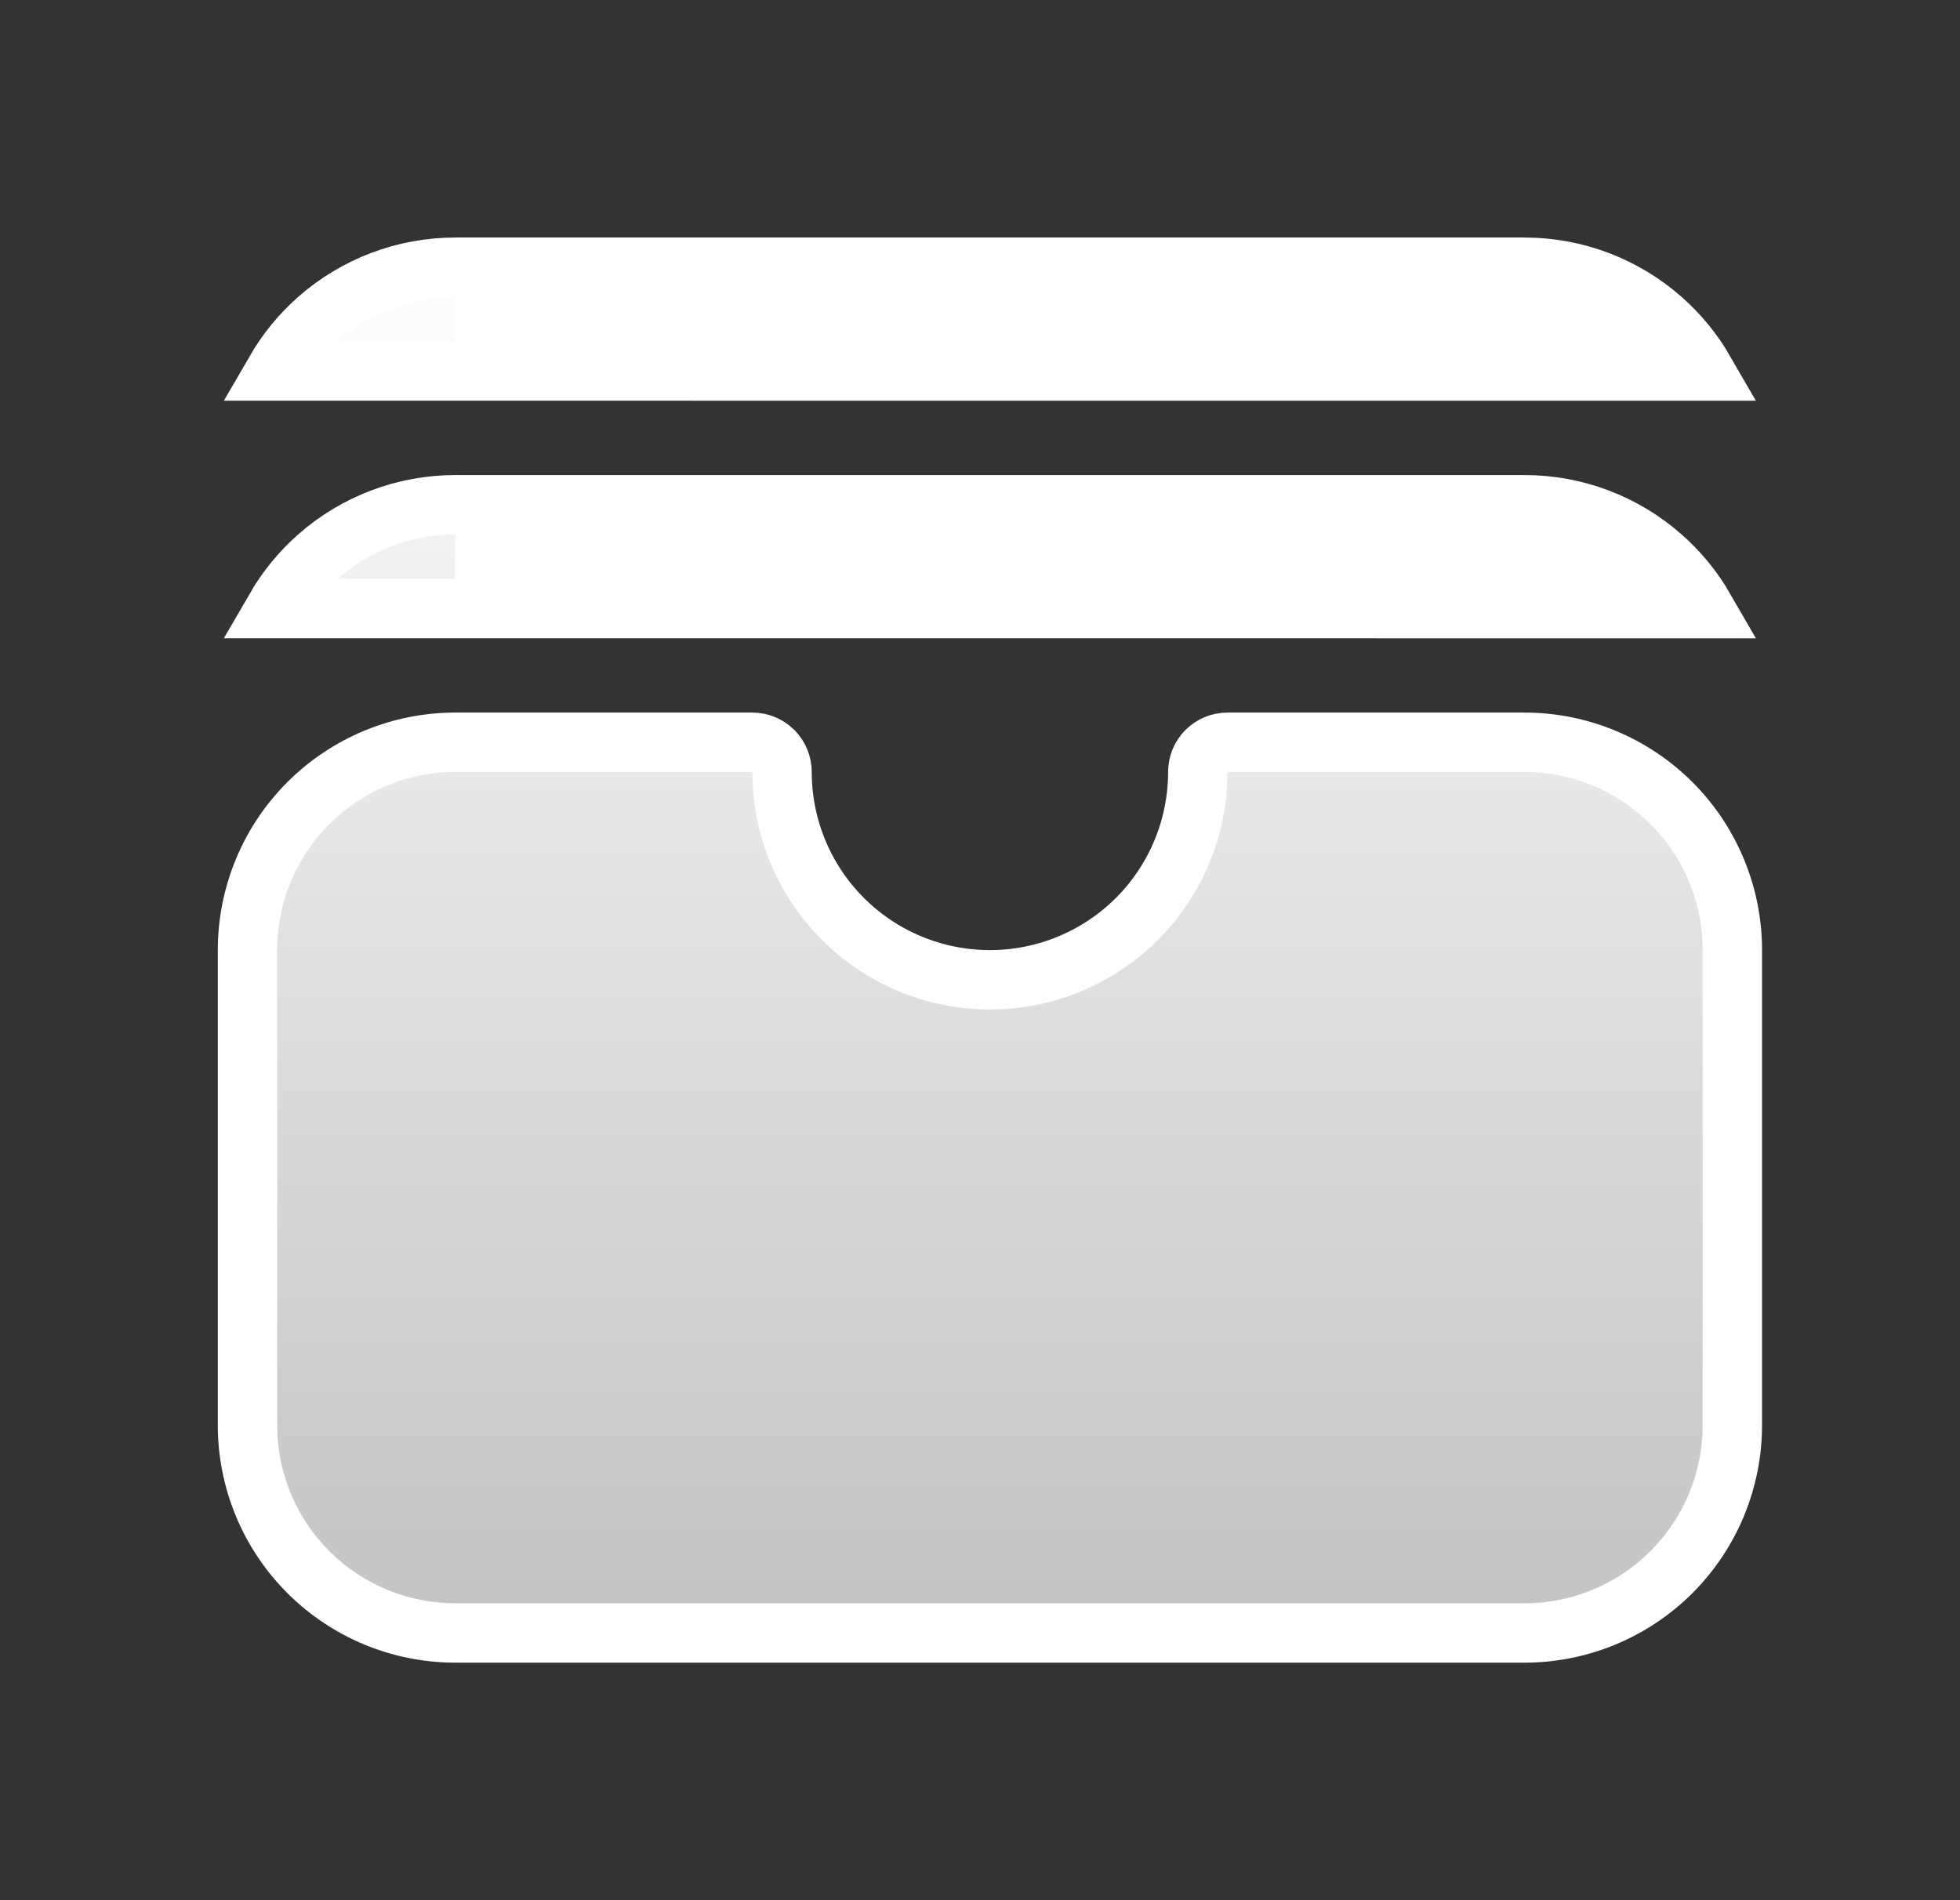
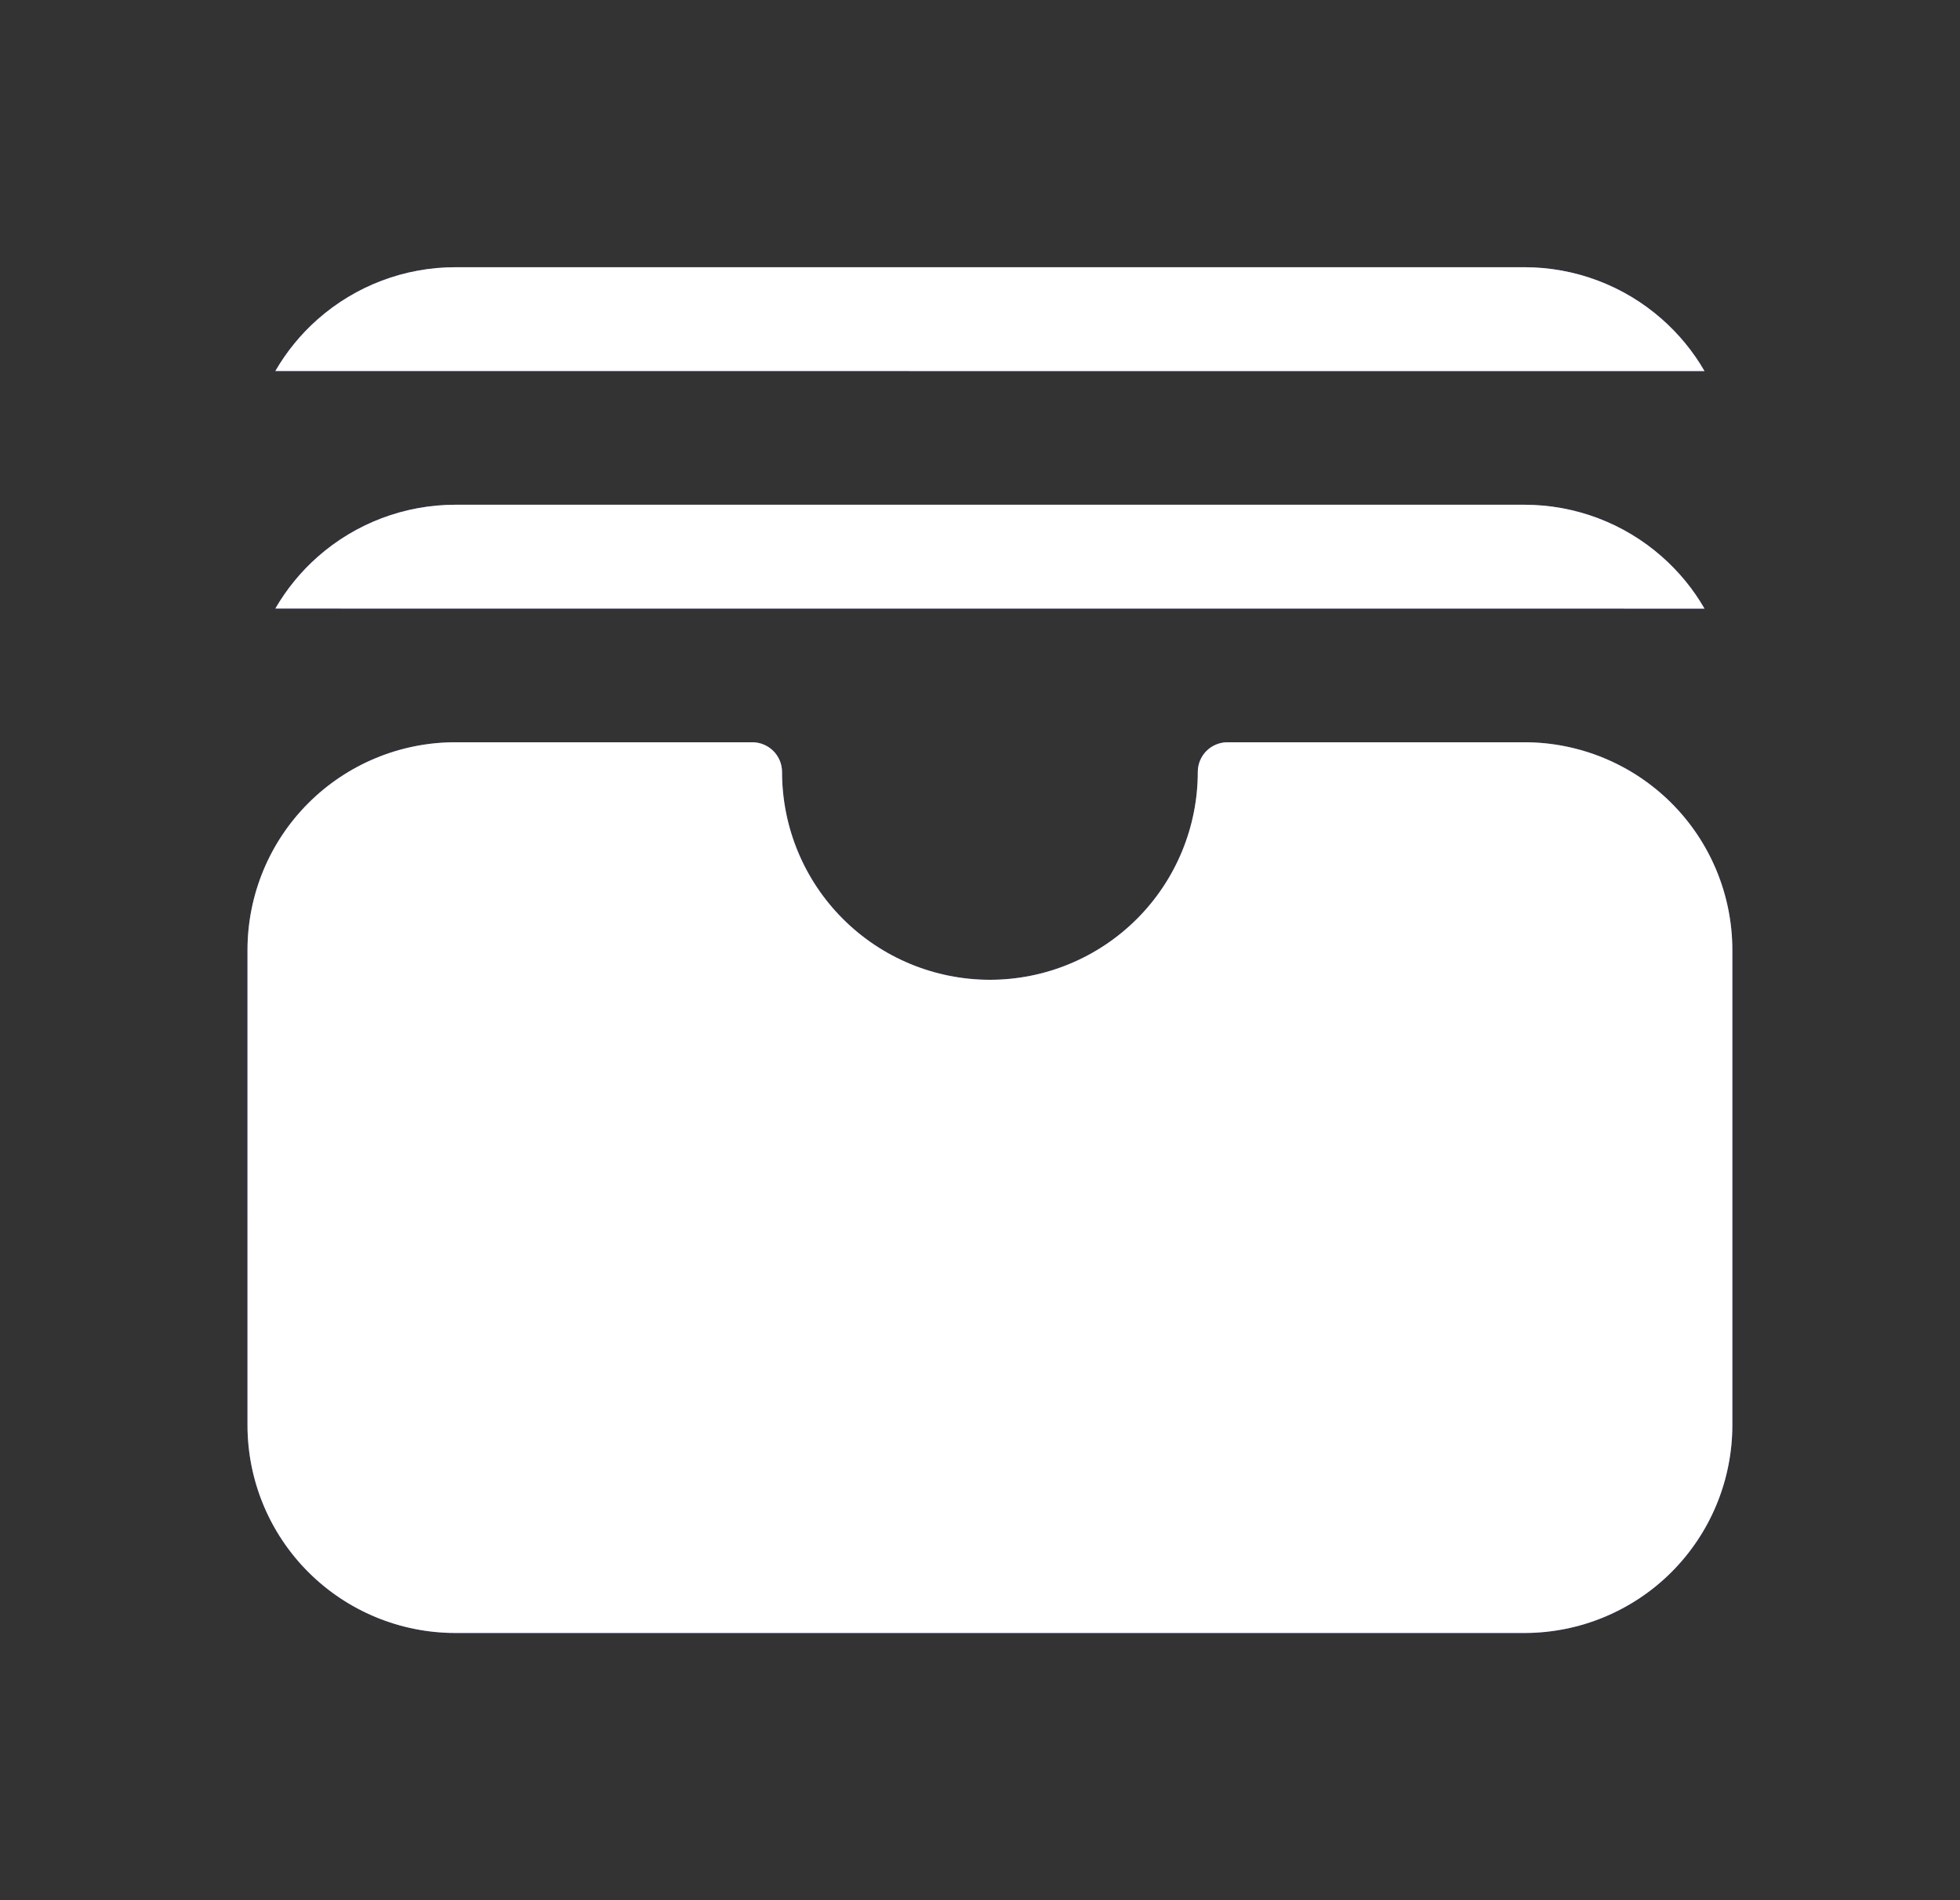
<svg xmlns="http://www.w3.org/2000/svg" width="33" height="32" viewBox="0 0 33 32" fill="none">
  <rect x="0" y="0" width="33" height="32" fill="#333333" stroke="none" />
  <path d="M28.698 6.249C27.792 5.771 26.761 5.5 25.667 5.5H7.667H7.667L28.698 6.249ZM28.698 6.249C28.51 5.923 28.269 5.628 27.982 5.375C27.343 4.811 26.519 4.5 25.667 4.5H25.667H7.667H7.667C6.814 4.5 5.991 4.811 5.351 5.375C5.065 5.627 4.824 5.923 4.636 6.248L28.698 6.249ZM28.698 10.249C27.792 9.771 26.761 9.5 25.667 9.5L7.667 9.5C7.667 9.5 7.667 9.5 7.667 9.5H7.667L28.698 10.249ZM28.698 10.249C28.51 9.923 28.269 9.628 27.982 9.375C27.343 8.811 26.519 8.5 25.667 8.5H25.667H7.667H7.667C6.814 8.5 5.991 8.811 5.351 9.375C5.065 9.627 4.824 9.923 4.636 10.248L28.698 10.249ZM5.192 13.525C5.848 12.869 6.738 12.5 7.667 12.5H12.667C12.799 12.5 12.926 12.553 13.02 12.646C13.114 12.74 13.167 12.867 13.167 13C13.167 13.928 13.535 14.819 14.192 15.475C14.848 16.131 15.738 16.5 16.667 16.5C17.595 16.5 18.485 16.131 19.142 15.475C19.798 14.819 20.167 13.928 20.167 13C20.167 12.867 20.219 12.74 20.313 12.646C20.407 12.553 20.534 12.5 20.667 12.5H25.667C26.595 12.5 27.485 12.869 28.142 13.525C28.798 14.181 29.167 15.072 29.167 16V24C29.167 24.928 28.798 25.819 28.142 26.475C27.485 27.131 26.595 27.5 25.667 27.5H7.667C6.738 27.5 5.848 27.131 5.192 26.475C4.535 25.819 4.167 24.928 4.167 24V16C4.167 15.072 4.535 14.181 5.192 13.525Z" fill="#6366F1" />
-   <path d="M28.698 6.249C27.792 5.771 26.761 5.5 25.667 5.5H7.667H7.667L28.698 6.249ZM28.698 6.249C28.51 5.923 28.269 5.628 27.982 5.375C27.343 4.811 26.519 4.5 25.667 4.5H25.667H7.667H7.667C6.814 4.5 5.991 4.811 5.351 5.375C5.065 5.627 4.824 5.923 4.636 6.248L28.698 6.249ZM28.698 10.249C27.792 9.771 26.761 9.5 25.667 9.5L7.667 9.5C7.667 9.5 7.667 9.5 7.667 9.5H7.667L28.698 10.249ZM28.698 10.249C28.51 9.923 28.269 9.628 27.982 9.375C27.343 8.811 26.519 8.5 25.667 8.5H25.667H7.667H7.667C6.814 8.5 5.991 8.811 5.351 9.375C5.065 9.627 4.824 9.923 4.636 10.248L28.698 10.249ZM5.192 13.525C5.848 12.869 6.738 12.5 7.667 12.5H12.667C12.799 12.5 12.926 12.553 13.02 12.646C13.114 12.74 13.167 12.867 13.167 13C13.167 13.928 13.535 14.819 14.192 15.475C14.848 16.131 15.738 16.5 16.667 16.5C17.595 16.5 18.485 16.131 19.142 15.475C19.798 14.819 20.167 13.928 20.167 13C20.167 12.867 20.219 12.74 20.313 12.646C20.407 12.553 20.534 12.5 20.667 12.5H25.667C26.595 12.5 27.485 12.869 28.142 13.525C28.798 14.181 29.167 15.072 29.167 16V24C29.167 24.928 28.798 25.819 28.142 26.475C27.485 27.131 26.595 27.5 25.667 27.5H7.667C6.738 27.5 5.848 27.131 5.192 26.475C4.535 25.819 4.167 24.928 4.167 24V16C4.167 15.072 4.535 14.181 5.192 13.525Z" fill="url(#paint0_linear_711_400)" />
+   <path d="M28.698 6.249C27.792 5.771 26.761 5.5 25.667 5.5H7.667H7.667L28.698 6.249ZM28.698 6.249C28.51 5.923 28.269 5.628 27.982 5.375C27.343 4.811 26.519 4.5 25.667 4.5H25.667H7.667H7.667C6.814 4.5 5.991 4.811 5.351 5.375C5.065 5.627 4.824 5.923 4.636 6.248L28.698 6.249ZM28.698 10.249C27.792 9.771 26.761 9.5 25.667 9.5L7.667 9.5C7.667 9.5 7.667 9.5 7.667 9.5H7.667L28.698 10.249ZM28.698 10.249C28.51 9.923 28.269 9.628 27.982 9.375C27.343 8.811 26.519 8.5 25.667 8.5H7.667H7.667C6.814 8.5 5.991 8.811 5.351 9.375C5.065 9.627 4.824 9.923 4.636 10.248L28.698 10.249ZM5.192 13.525C5.848 12.869 6.738 12.5 7.667 12.5H12.667C12.799 12.5 12.926 12.553 13.02 12.646C13.114 12.74 13.167 12.867 13.167 13C13.167 13.928 13.535 14.819 14.192 15.475C14.848 16.131 15.738 16.5 16.667 16.5C17.595 16.5 18.485 16.131 19.142 15.475C19.798 14.819 20.167 13.928 20.167 13C20.167 12.867 20.219 12.74 20.313 12.646C20.407 12.553 20.534 12.5 20.667 12.5H25.667C26.595 12.5 27.485 12.869 28.142 13.525C28.798 14.181 29.167 15.072 29.167 16V24C29.167 24.928 28.798 25.819 28.142 26.475C27.485 27.131 26.595 27.5 25.667 27.5H7.667C6.738 27.5 5.848 27.131 5.192 26.475C4.535 25.819 4.167 24.928 4.167 24V16C4.167 15.072 4.535 14.181 5.192 13.525Z" fill="url(#paint0_linear_711_400)" />
  <path d="M28.698 6.249C27.792 5.771 26.761 5.5 25.667 5.5H7.667H7.667L28.698 6.249ZM28.698 6.249C28.51 5.923 28.269 5.628 27.982 5.375C27.343 4.811 26.519 4.5 25.667 4.5H25.667H7.667H7.667C6.814 4.5 5.991 4.811 5.351 5.375C5.065 5.627 4.824 5.923 4.636 6.248L28.698 6.249ZM28.698 10.249C27.792 9.771 26.761 9.5 25.667 9.5L7.667 9.5C7.667 9.5 7.667 9.5 7.667 9.5H7.667L28.698 10.249ZM28.698 10.249C28.51 9.923 28.269 9.628 27.982 9.375C27.343 8.811 26.519 8.5 25.667 8.5H25.667H7.667H7.667C6.814 8.5 5.991 8.811 5.351 9.375C5.065 9.627 4.824 9.923 4.636 10.248L28.698 10.249ZM5.192 13.525C5.848 12.869 6.738 12.5 7.667 12.5H12.667C12.799 12.5 12.926 12.553 13.02 12.646C13.114 12.74 13.167 12.867 13.167 13C13.167 13.928 13.535 14.819 14.192 15.475C14.848 16.131 15.738 16.5 16.667 16.5C17.595 16.5 18.485 16.131 19.142 15.475C19.798 14.819 20.167 13.928 20.167 13C20.167 12.867 20.219 12.74 20.313 12.646C20.407 12.553 20.534 12.5 20.667 12.5H25.667C26.595 12.5 27.485 12.869 28.142 13.525C28.798 14.181 29.167 15.072 29.167 16V24C29.167 24.928 28.798 25.819 28.142 26.475C27.485 27.131 26.595 27.5 25.667 27.5H7.667C6.738 27.5 5.848 27.131 5.192 26.475C4.535 25.819 4.167 24.928 4.167 24V16C4.167 15.072 4.535 14.181 5.192 13.525Z" fill="white" />
-   <path d="M28.698 6.249C27.792 5.771 26.761 5.5 25.667 5.5H7.667H7.667L28.698 6.249ZM28.698 6.249C28.51 5.923 28.269 5.628 27.982 5.375C27.343 4.811 26.519 4.5 25.667 4.5H25.667H7.667H7.667C6.814 4.5 5.991 4.811 5.351 5.375C5.065 5.627 4.824 5.923 4.636 6.248L28.698 6.249ZM28.698 10.249C27.792 9.771 26.761 9.5 25.667 9.5L7.667 9.5C7.667 9.5 7.667 9.5 7.667 9.5H7.667L28.698 10.249ZM28.698 10.249C28.51 9.923 28.269 9.628 27.982 9.375C27.343 8.811 26.519 8.5 25.667 8.5H25.667H7.667H7.667C6.814 8.5 5.991 8.811 5.351 9.375C5.065 9.627 4.824 9.923 4.636 10.248L28.698 10.249ZM5.192 13.525C5.848 12.869 6.738 12.5 7.667 12.5H12.667C12.799 12.5 12.926 12.553 13.02 12.646C13.114 12.74 13.167 12.867 13.167 13C13.167 13.928 13.535 14.819 14.192 15.475C14.848 16.131 15.738 16.5 16.667 16.5C17.595 16.5 18.485 16.131 19.142 15.475C19.798 14.819 20.167 13.928 20.167 13C20.167 12.867 20.219 12.74 20.313 12.646C20.407 12.553 20.534 12.5 20.667 12.5H25.667C26.595 12.5 27.485 12.869 28.142 13.525C28.798 14.181 29.167 15.072 29.167 16V24C29.167 24.928 28.798 25.819 28.142 26.475C27.485 27.131 26.595 27.5 25.667 27.5H7.667C6.738 27.5 5.848 27.131 5.192 26.475C4.535 25.819 4.167 24.928 4.167 24V16C4.167 15.072 4.535 14.181 5.192 13.525Z" fill="url(#paint1_linear_711_400)" />
-   <path d="M28.698 6.249C27.792 5.771 26.761 5.5 25.667 5.5H7.667H7.667L28.698 6.249ZM28.698 6.249C28.51 5.923 28.269 5.628 27.982 5.375C27.343 4.811 26.519 4.5 25.667 4.5H25.667H7.667H7.667C6.814 4.5 5.991 4.811 5.351 5.375C5.065 5.627 4.824 5.923 4.636 6.248L28.698 6.249ZM28.698 10.249C27.792 9.771 26.761 9.5 25.667 9.5L7.667 9.5C7.667 9.5 7.667 9.5 7.667 9.5H7.667L28.698 10.249ZM28.698 10.249C28.51 9.923 28.269 9.628 27.982 9.375C27.343 8.811 26.519 8.5 25.667 8.5H25.667H7.667H7.667C6.814 8.5 5.991 8.811 5.351 9.375C5.065 9.627 4.824 9.923 4.636 10.248L28.698 10.249ZM5.192 13.525C5.848 12.869 6.738 12.5 7.667 12.5H12.667C12.799 12.5 12.926 12.553 13.02 12.646C13.114 12.74 13.167 12.867 13.167 13C13.167 13.928 13.535 14.819 14.192 15.475C14.848 16.131 15.738 16.5 16.667 16.5C17.595 16.5 18.485 16.131 19.142 15.475C19.798 14.819 20.167 13.928 20.167 13C20.167 12.867 20.219 12.74 20.313 12.646C20.407 12.553 20.534 12.5 20.667 12.5H25.667C26.595 12.5 27.485 12.869 28.142 13.525C28.798 14.181 29.167 15.072 29.167 16V24C29.167 24.928 28.798 25.819 28.142 26.475C27.485 27.131 26.595 27.5 25.667 27.5H7.667C6.738 27.5 5.848 27.131 5.192 26.475C4.535 25.819 4.167 24.928 4.167 24V16C4.167 15.072 4.535 14.181 5.192 13.525Z" stroke="white" />
  <defs>
    <linearGradient id="paint0_linear_711_400" x1="16.667" y1="4" x2="16.667" y2="28" gradientUnits="userSpaceOnUse">
      <stop stop-opacity="0" />
      <stop offset="1" stop-opacity="0.1" />
    </linearGradient>
    <linearGradient id="paint1_linear_711_400" x1="16.667" y1="4" x2="16.667" y2="28" gradientUnits="userSpaceOnUse">
      <stop stop-opacity="0" />
      <stop offset="1" stop-opacity="0.24" />
    </linearGradient>
  </defs>
</svg>